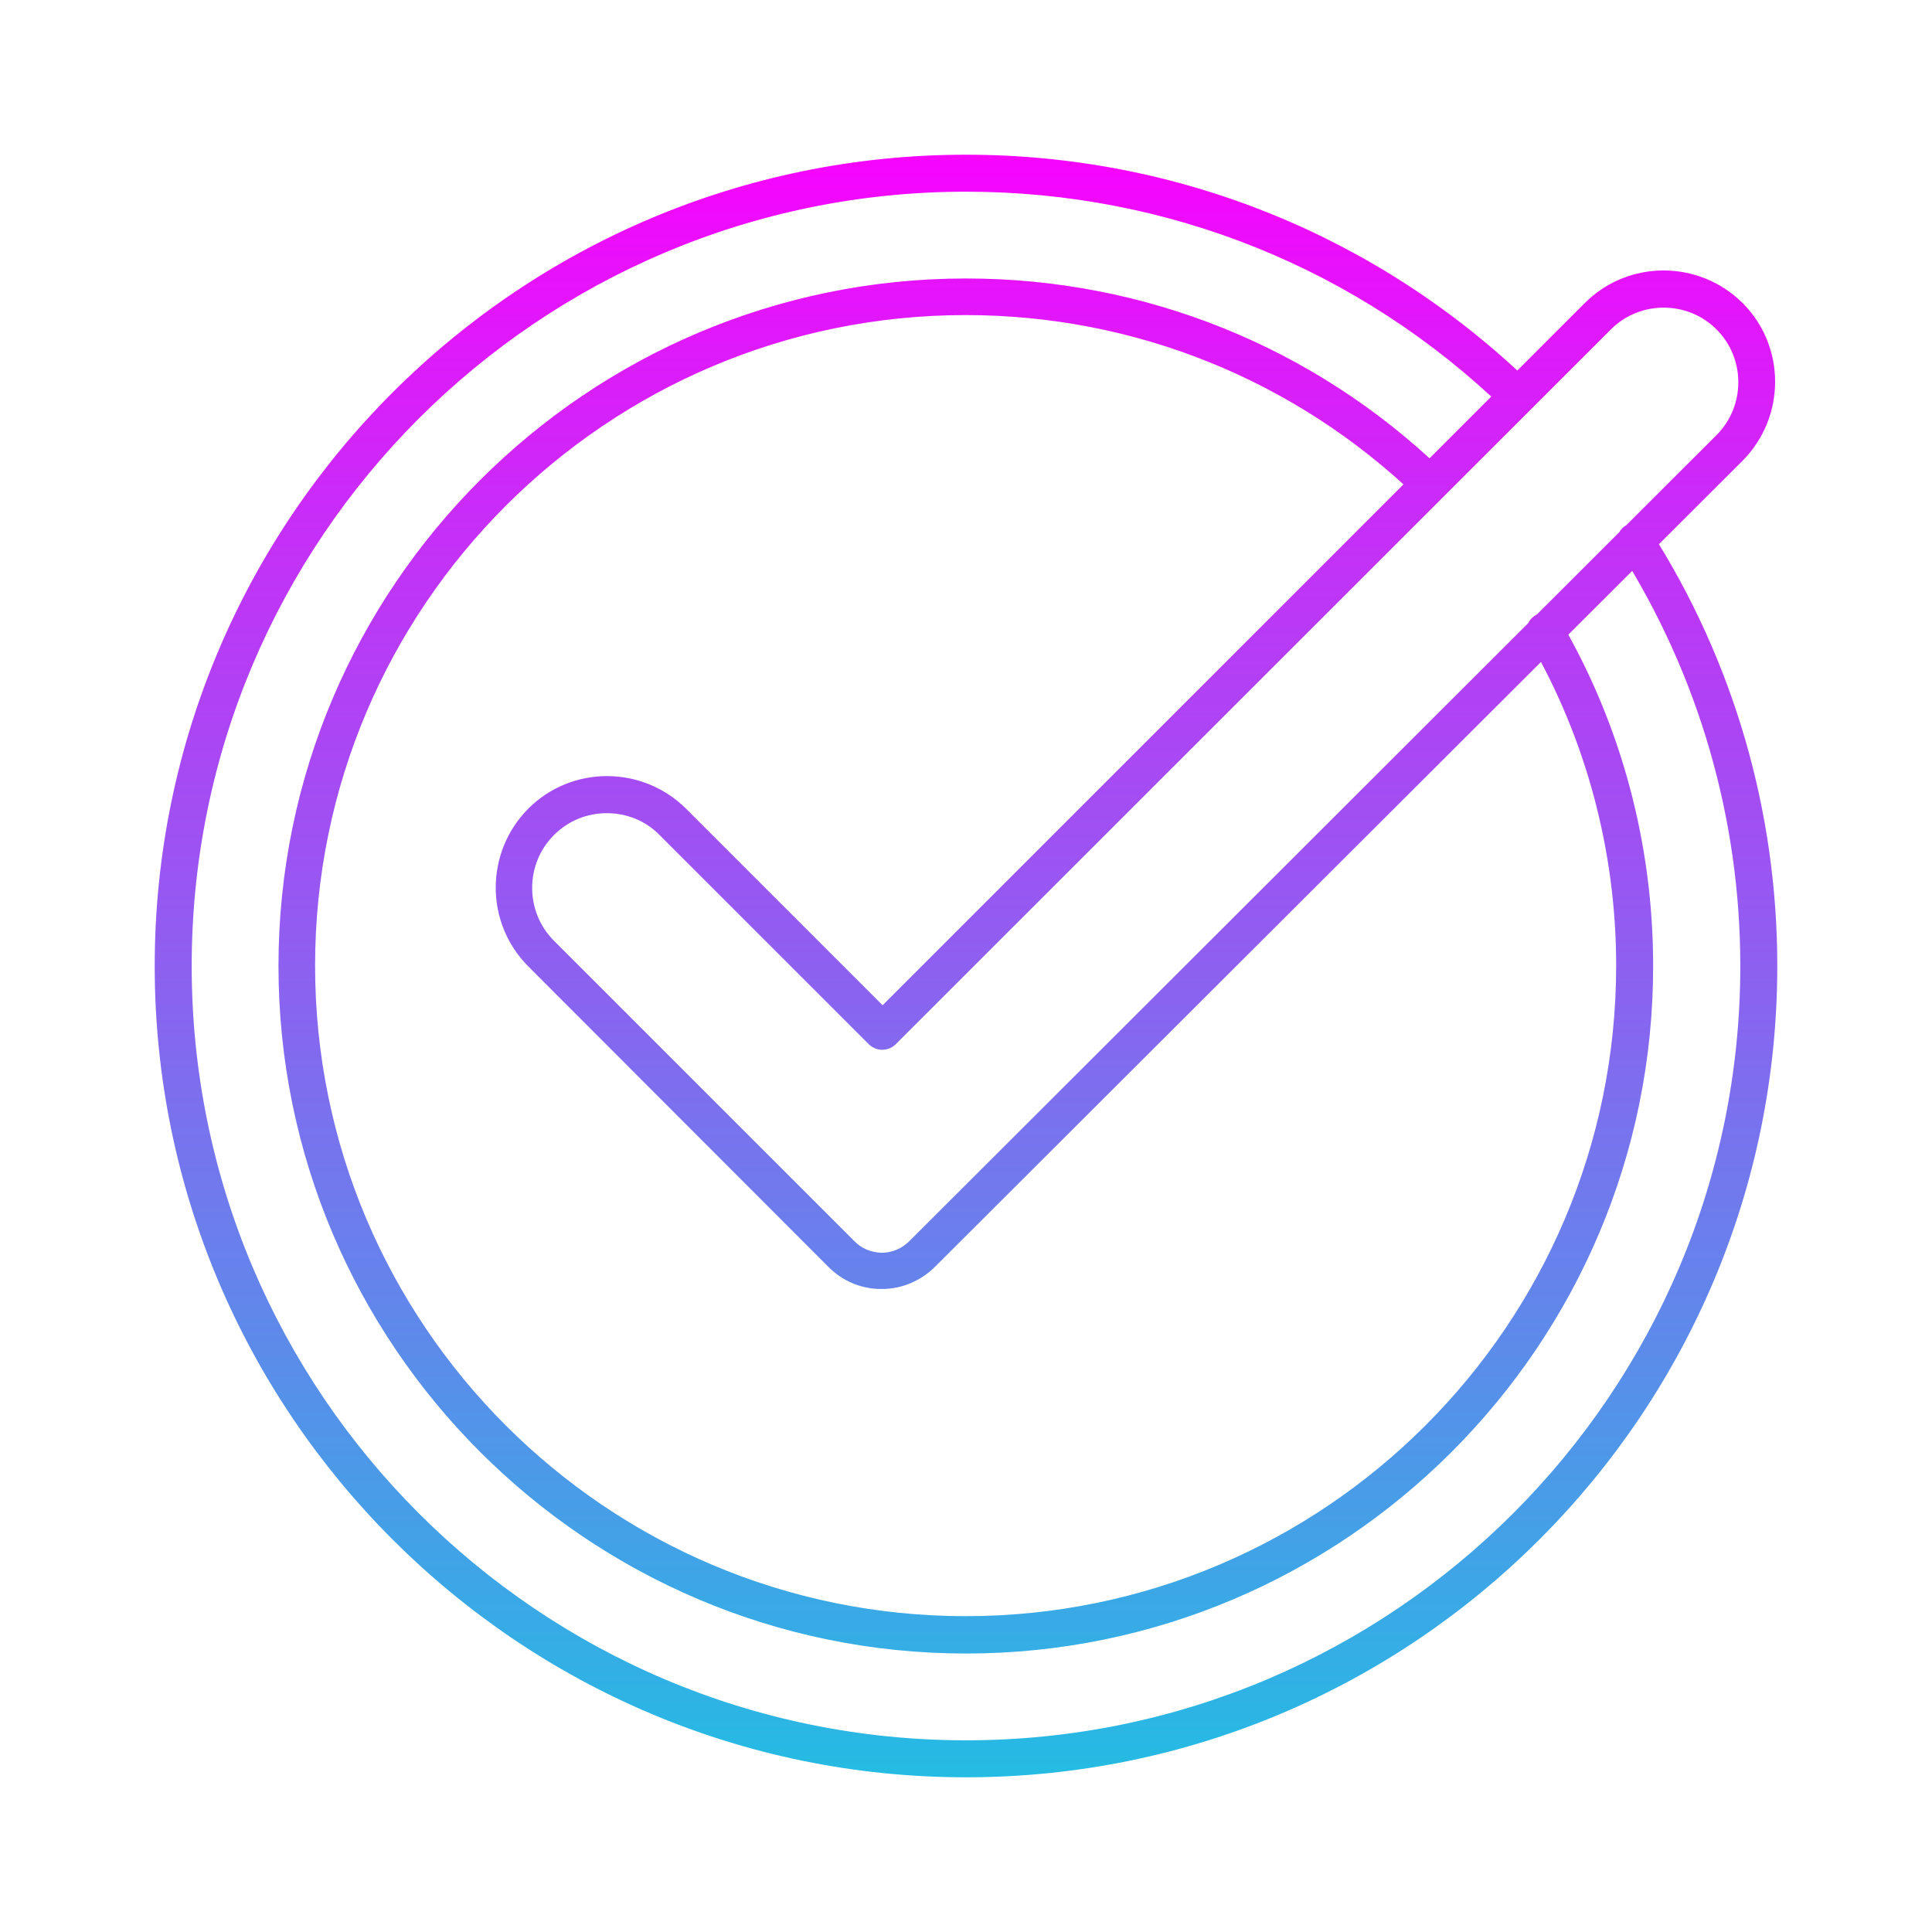
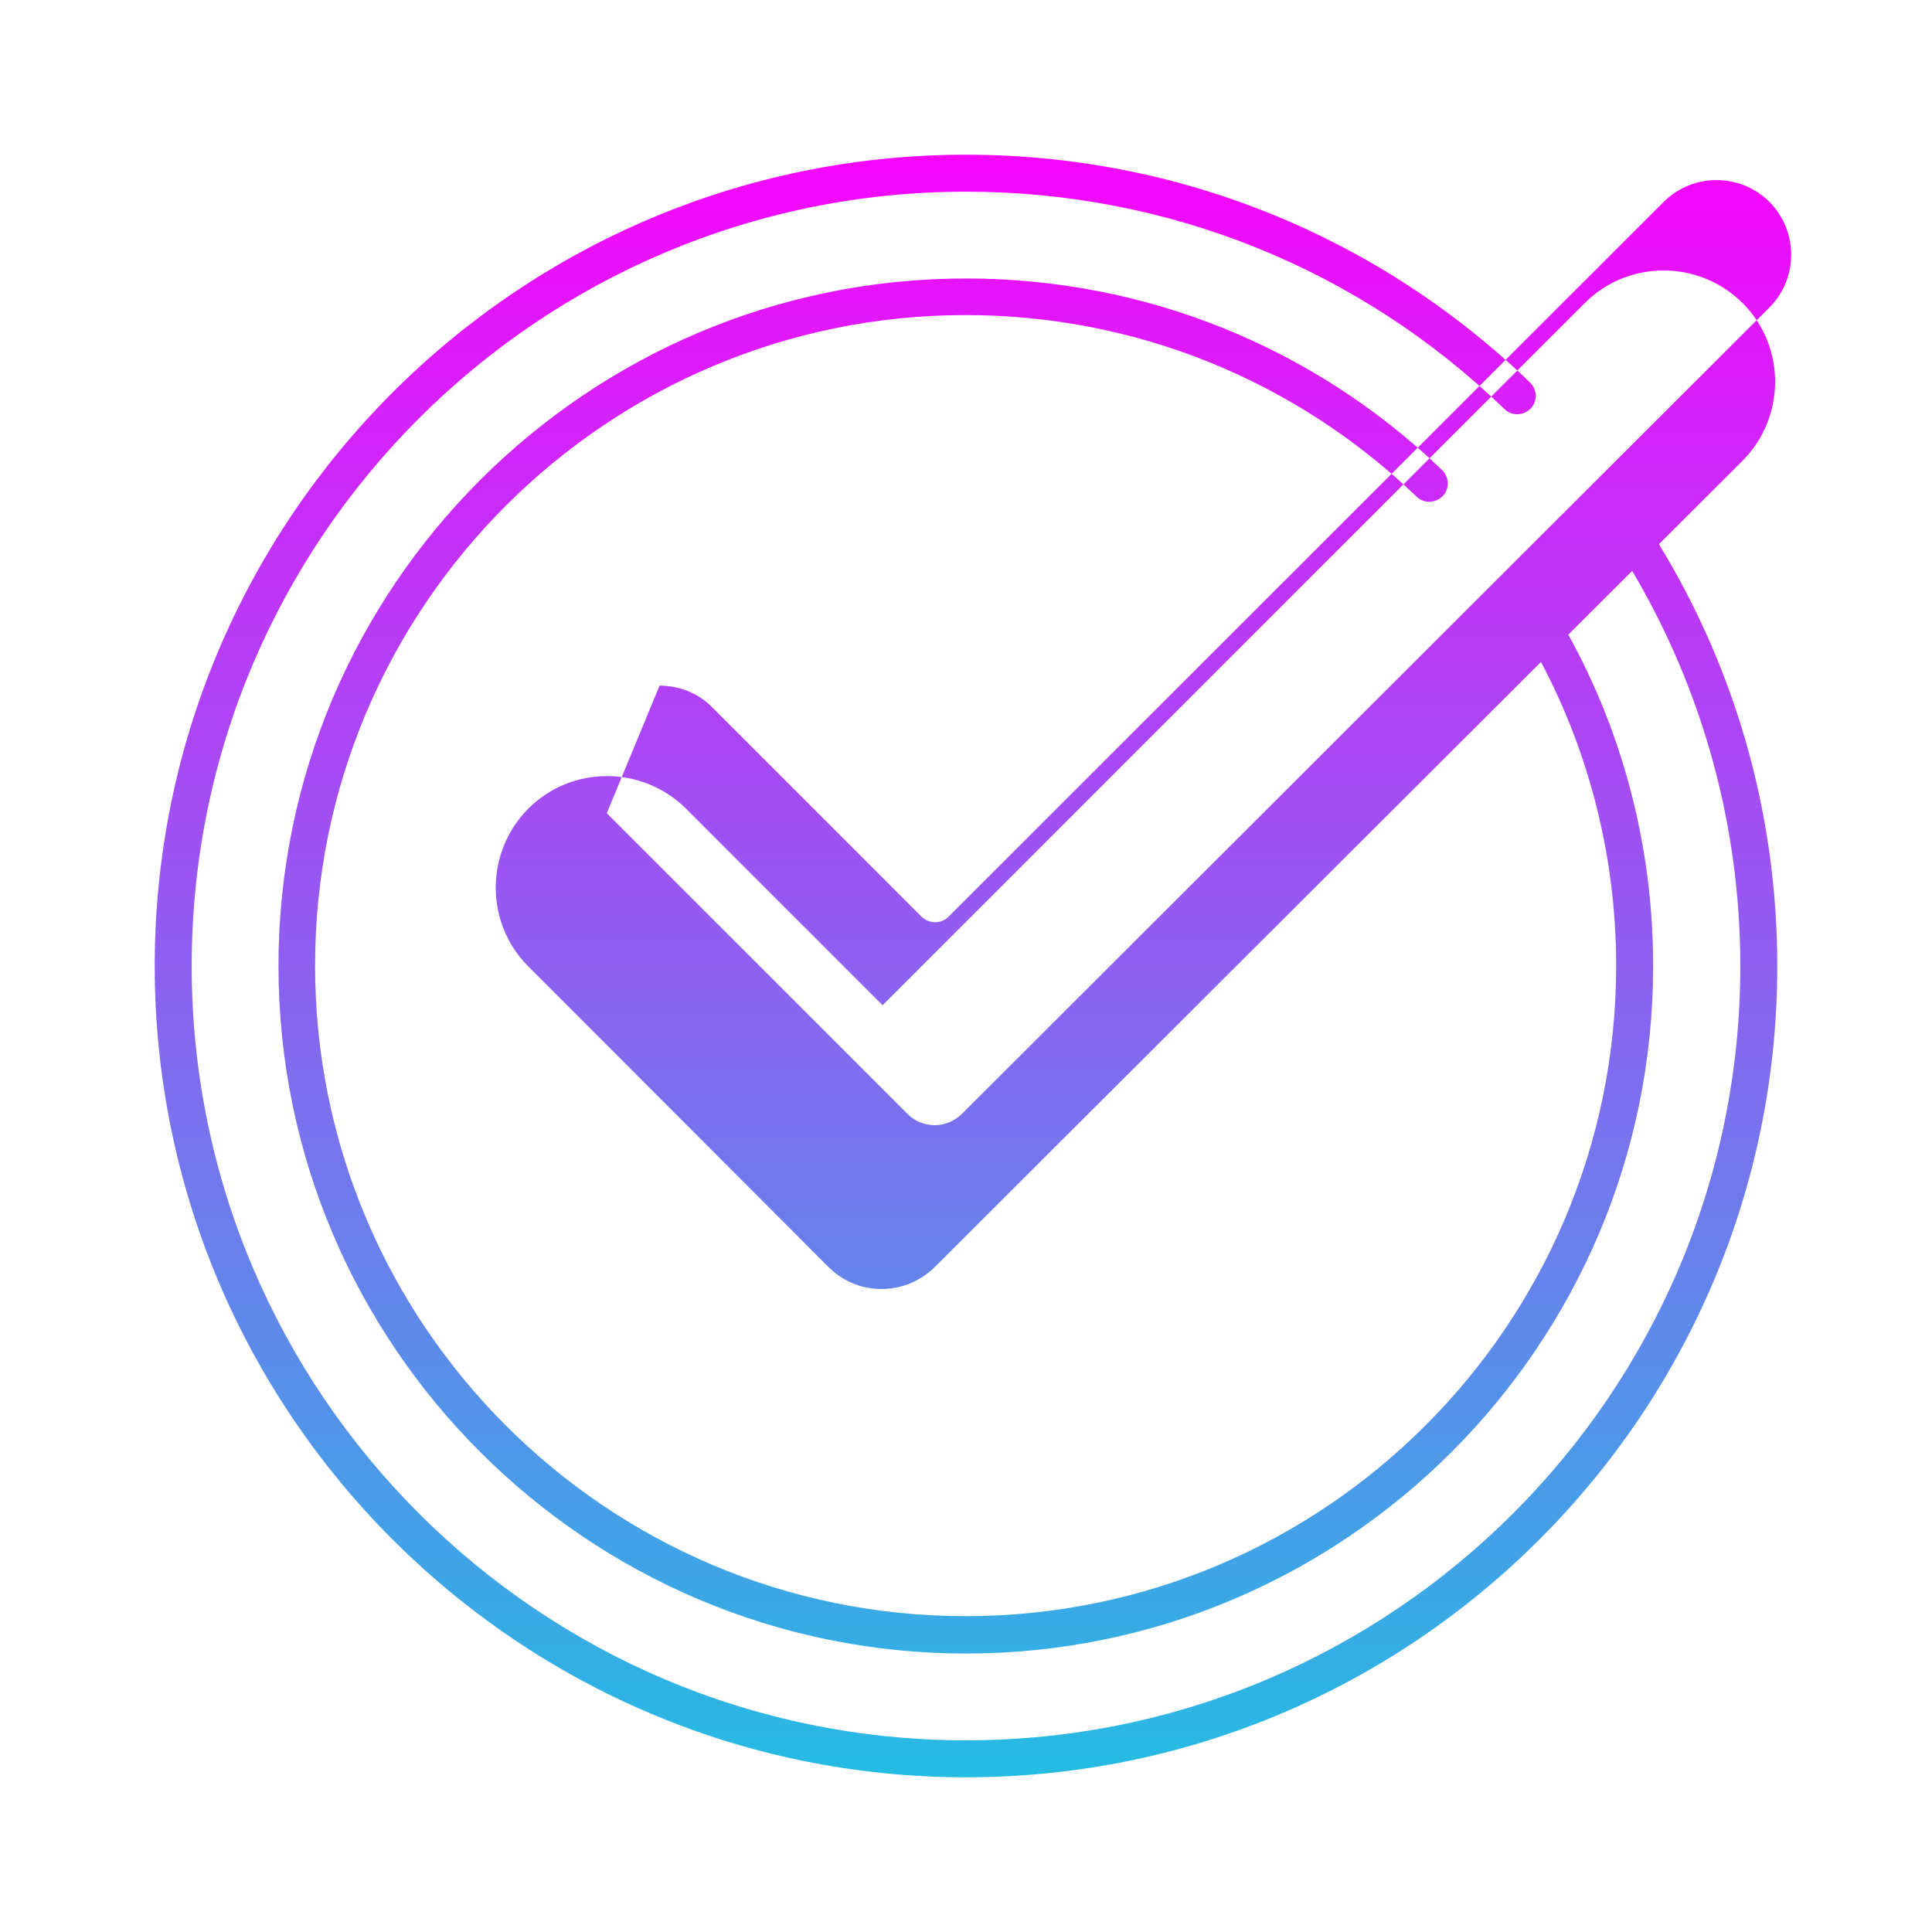
<svg xmlns="http://www.w3.org/2000/svg" id="Layer_1" enable-background="new 0 0 512 512" viewBox="0 0 512 512">
  <linearGradient id="SVGID_1_" gradientUnits="userSpaceOnUse" x1="256" x2="256" y1="41" y2="471">
    <stop offset="0" stop-color="#f704fe" />
    <stop offset="1" stop-color="#24bce3" />
  </linearGradient>
-   <path d="m256 438.2c-100.4 0-182.2-81.7-182.2-182.2s81.8-182.2 182.2-182.2c47.3 0 92.1 18 126.2 50.8 1.9 1.9 2 5 .1 6.9s-5 2-6.9.1c-32.3-31-74.7-48.1-119.5-48.1-95.1 0-172.4 77.3-172.4 172.4s77.3 172.4 172.4 172.4 172.4-77.3 172.4-172.4c0-30.4-8-60.2-23.1-86.2-1.4-2.3-.6-5.3 1.8-6.7 2.3-1.4 5.3-.6 6.7 1.8 16 27.5 24.4 59 24.4 91.1.1 100.5-81.7 182.3-182.1 182.3zm0 32.8c-118.6 0-215-96.4-215-215s96.4-215 215-215c56.1 0 109.2 21.5 149.5 60.4 1.9 1.9 2 5 .1 6.9s-5 2-6.9.1c-38.5-37.2-89.1-57.6-142.7-57.6-113.2 0-205.2 92-205.2 205.2s92.1 205.2 205.2 205.2c113.2 0 205.2-92.1 205.2-205.2 0-39-11-77-31.9-110-1.4-2.3-.8-5.3 1.5-6.7s5.3-.8 6.7 1.5c22 34.5 33.5 74.3 33.5 115.2 0 118.6-96.4 215-215 215zm-22.4-129.4c-5.5 0-10.5-2.2-14.2-6l-79.4-79.5c-11.5-11.5-11.5-30.2 0-41.8 11.5-11.5 30.2-11.5 41.8 0l52.1 52.1 186.1-186.1c11.5-11.5 30.2-11.5 41.8 0 11.5 11.5 11.5 30.2 0 41.8l-213.9 213.5c-3.8 3.8-8.8 6-14.3 6zm-72.8-126.1c-5.1 0-10.1 1.9-14 5.8-7.7 7.7-7.7 20.3 0 28l79.5 79.5s0 0 .1.1c1.9 2 4.5 3 7.2 3.1 2.8 0 5.4-1.1 7.4-3.1l213.9-213.6c7.7-7.7 7.7-20.3 0-28s-20.3-7.7-28 0l-189.6 189.5c-.9.9-2.2 1.4-3.5 1.4s-2.5-.5-3.5-1.4l-55.5-55.5c-3.8-3.9-8.9-5.8-14-5.8z" fill="url(#SVGID_1_)" />
+   <path d="m256 438.2c-100.4 0-182.2-81.7-182.2-182.2s81.8-182.2 182.2-182.2c47.3 0 92.1 18 126.2 50.8 1.9 1.9 2 5 .1 6.9s-5 2-6.9.1c-32.3-31-74.7-48.1-119.5-48.1-95.1 0-172.4 77.3-172.4 172.4s77.3 172.4 172.4 172.4 172.4-77.3 172.4-172.4c0-30.4-8-60.2-23.1-86.2-1.4-2.3-.6-5.3 1.8-6.7 2.3-1.4 5.3-.6 6.7 1.8 16 27.5 24.4 59 24.4 91.1.1 100.5-81.7 182.3-182.1 182.3zm0 32.8c-118.6 0-215-96.4-215-215s96.4-215 215-215c56.1 0 109.2 21.5 149.5 60.4 1.9 1.9 2 5 .1 6.9s-5 2-6.9.1c-38.5-37.2-89.1-57.6-142.7-57.6-113.2 0-205.2 92-205.2 205.2s92.1 205.2 205.2 205.2c113.2 0 205.2-92.1 205.2-205.2 0-39-11-77-31.9-110-1.4-2.3-.8-5.3 1.5-6.7s5.3-.8 6.7 1.5c22 34.5 33.5 74.3 33.5 115.2 0 118.6-96.4 215-215 215zm-22.4-129.4c-5.5 0-10.5-2.2-14.2-6l-79.4-79.5c-11.5-11.5-11.5-30.2 0-41.8 11.5-11.5 30.2-11.5 41.8 0l52.1 52.1 186.1-186.1c11.5-11.5 30.2-11.5 41.8 0 11.5 11.5 11.5 30.2 0 41.8l-213.9 213.5c-3.8 3.8-8.8 6-14.3 6zm-72.8-126.1l79.5 79.5s0 0 .1.1c1.9 2 4.5 3 7.2 3.1 2.8 0 5.4-1.1 7.4-3.1l213.9-213.6c7.7-7.7 7.7-20.3 0-28s-20.3-7.7-28 0l-189.6 189.5c-.9.9-2.2 1.4-3.5 1.4s-2.5-.5-3.5-1.4l-55.5-55.5c-3.8-3.9-8.9-5.8-14-5.8z" fill="url(#SVGID_1_)" />
</svg>